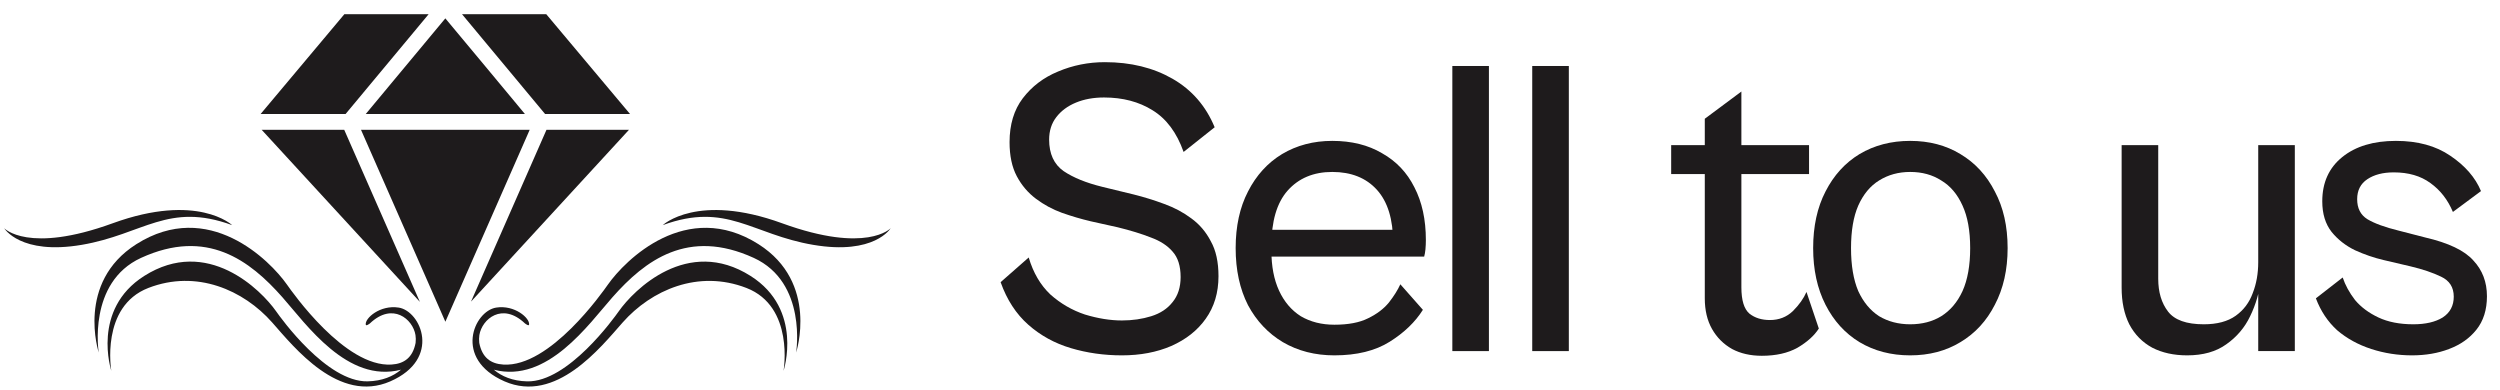
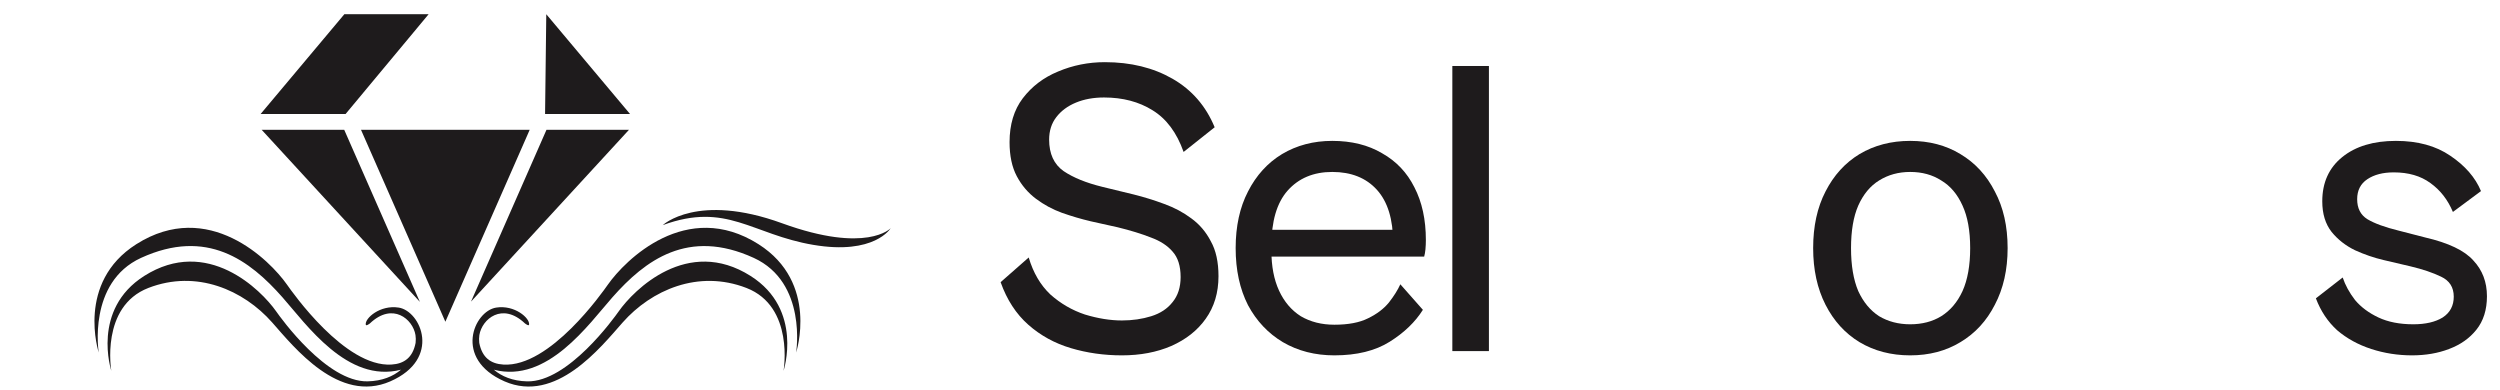
<svg xmlns="http://www.w3.org/2000/svg" width="141" height="22" viewBox="0 0 141 22" fill="none">
  <path d="M22.484 17.348C21.439 17.183 20.572 17.951 20.629 18.309C20.645 18.415 20.864 18.239 20.864 18.239C22.144 17.024 23.287 17.998 23.433 18.897C23.455 19.031 23.457 19.182 23.44 19.34C23.278 20.164 22.799 20.517 22.079 20.561C19.456 20.721 16.483 16.473 16.18 16.044C15.225 14.687 11.756 11.193 7.688 13.773C4.271 15.94 5.569 19.883 5.569 19.883C5.569 19.883 4.925 15.933 7.957 14.544C11.666 12.847 14.088 14.682 15.929 16.766C17.267 18.279 19.599 21.635 22.616 20.851C22.18 21.223 21.563 21.489 20.733 21.508C18.432 21.556 15.832 17.928 15.569 17.552C14.732 16.364 11.696 13.305 8.133 15.564C5.141 17.461 6.278 20.913 6.278 20.913C6.278 20.913 5.65 17.293 8.369 16.24C11.088 15.186 13.737 16.361 15.348 18.184C16.597 19.597 19.112 22.777 22.015 21.508C24.917 20.238 23.741 17.546 22.485 17.347L22.484 17.348Z" fill="#1E1B1C" />
-   <path d="M13.091 12.696C13.091 12.696 11.14 10.853 6.36 12.591C1.582 14.332 0.235 12.87 0.235 12.87C0.235 12.87 1.144 14.4 4.61 13.809C8.076 13.218 9.49 11.375 13.091 12.697V12.696Z" fill="#1E1B1C" />
  <path d="M42.782 13.774C38.714 11.194 35.245 14.688 34.29 16.045C33.988 16.474 31.015 20.723 28.391 20.562C27.671 20.518 27.192 20.164 27.03 19.337C27.012 19.18 27.015 19.03 27.036 18.897C27.184 17.997 28.325 17.024 29.606 18.239C29.606 18.239 29.825 18.414 29.84 18.309C29.897 17.951 29.03 17.182 27.984 17.348C26.729 17.547 25.553 20.238 28.455 21.509C31.356 22.778 33.871 19.598 35.12 18.185C36.733 16.362 39.382 15.187 42.1 16.241C44.819 17.294 44.192 20.914 44.192 20.914C44.192 20.914 45.328 17.462 42.336 15.565C38.774 13.306 35.737 16.364 34.901 17.553C34.636 17.929 32.036 21.557 29.736 21.509C28.906 21.492 28.288 21.224 27.854 20.852C30.872 21.636 33.204 18.279 34.541 16.767C36.383 14.683 38.804 12.848 42.512 14.545C45.545 15.934 44.901 19.884 44.901 19.884C44.901 19.884 46.199 15.942 42.781 13.774H42.782Z" fill="#1E1B1C" />
  <path d="M44.11 12.592C39.332 10.853 37.38 12.697 37.38 12.697C40.98 11.375 42.394 13.219 45.861 13.809C49.327 14.401 50.235 12.87 50.235 12.87C50.235 12.87 48.889 14.33 44.11 12.592Z" fill="#1E1B1C" />
  <path d="M23.739 1.326L24.174 0.802H19.421L14.699 6.429H19.491L23.739 1.326Z" fill="#1E1B1C" />
-   <path d="M20.629 6.429H29.605L27.167 3.495L25.117 1.036L20.629 6.429Z" fill="#1E1B1C" />
  <path d="M14.757 7.32L23.681 17.026L19.414 7.32H14.757Z" fill="#1E1B1C" />
  <path d="M29.875 7.32H20.36L25.089 18.078L25.118 18.146L29.627 7.887L29.875 7.32Z" fill="#1E1B1C" />
  <path d="M26.565 17.011L35.475 7.32H30.822L26.565 17.011Z" fill="#1E1B1C" />
-   <path d="M35.533 6.429L30.81 0.802H26.059L30.742 6.429H35.533Z" fill="#1E1B1C" />
+   <path d="M35.533 6.429L30.81 0.802L30.742 6.429H35.533Z" fill="#1E1B1C" />
  <path d="M63.275 20.042C62.267 20.042 61.307 19.906 60.395 19.634C59.483 19.362 58.683 18.922 57.995 18.314C57.307 17.706 56.787 16.906 56.435 15.914L58.019 14.522C58.275 15.386 58.683 16.082 59.243 16.61C59.819 17.122 60.467 17.498 61.187 17.738C61.923 17.962 62.619 18.074 63.275 18.074C63.867 18.074 64.419 17.994 64.931 17.834C65.443 17.674 65.843 17.41 66.131 17.042C66.435 16.674 66.587 16.202 66.587 15.626C66.587 15.002 66.435 14.522 66.131 14.186C65.843 13.85 65.435 13.586 64.907 13.394C64.379 13.186 63.755 12.994 63.035 12.818L61.523 12.482C60.979 12.354 60.435 12.194 59.891 12.002C59.363 11.81 58.875 11.546 58.427 11.21C57.979 10.874 57.619 10.45 57.347 9.938C57.075 9.426 56.939 8.786 56.939 8.018C56.939 7.026 57.187 6.202 57.683 5.546C58.195 4.874 58.859 4.37 59.675 4.034C60.507 3.682 61.387 3.506 62.315 3.506C63.771 3.506 65.043 3.818 66.131 4.442C67.219 5.066 68.011 5.978 68.507 7.178L66.755 8.57C66.371 7.482 65.787 6.698 65.003 6.218C64.235 5.738 63.323 5.498 62.267 5.498C61.675 5.498 61.147 5.594 60.683 5.786C60.219 5.978 59.851 6.25 59.579 6.602C59.307 6.954 59.171 7.378 59.171 7.874C59.171 8.674 59.443 9.266 59.987 9.65C60.531 10.018 61.259 10.314 62.171 10.538L63.947 10.97C64.523 11.114 65.091 11.29 65.651 11.498C66.227 11.706 66.739 11.978 67.187 12.314C67.651 12.65 68.019 13.082 68.291 13.61C68.579 14.122 68.723 14.778 68.723 15.578C68.723 16.506 68.483 17.306 68.003 17.978C67.539 18.634 66.891 19.146 66.059 19.514C65.243 19.866 64.315 20.042 63.275 20.042Z" fill="#1E1B1C" />
  <path d="M75.259 20.042C74.171 20.042 73.203 19.794 72.355 19.298C71.523 18.802 70.867 18.106 70.387 17.21C69.923 16.298 69.691 15.226 69.691 13.994C69.691 12.762 69.923 11.698 70.387 10.802C70.851 9.89 71.491 9.186 72.307 8.69C73.139 8.194 74.083 7.946 75.139 7.946C76.227 7.946 77.163 8.178 77.947 8.642C78.747 9.09 79.355 9.73 79.771 10.562C80.203 11.394 80.419 12.386 80.419 13.538C80.419 13.714 80.411 13.89 80.395 14.066C80.379 14.226 80.355 14.362 80.323 14.474H71.275V12.962H79.075L78.571 13.682C78.571 12.37 78.267 11.378 77.659 10.706C77.051 10.034 76.211 9.698 75.139 9.698C74.083 9.698 73.243 10.05 72.619 10.754C72.011 11.442 71.707 12.482 71.707 13.874V14.138C71.707 15.018 71.851 15.77 72.139 16.394C72.427 17.018 72.835 17.498 73.363 17.834C73.907 18.154 74.539 18.314 75.259 18.314C76.043 18.314 76.675 18.194 77.155 17.954C77.651 17.714 78.043 17.418 78.331 17.066C78.619 16.698 78.835 16.354 78.979 16.034L80.251 17.474C79.819 18.162 79.195 18.762 78.379 19.274C77.563 19.786 76.523 20.042 75.259 20.042Z" fill="#1E1B1C" />
  <path d="M83.975 19.802H81.912V3.722H83.975V19.802Z" fill="#1E1B1C" />
-   <path d="M88.482 19.802H86.418V3.722H88.482V19.802Z" fill="#1E1B1C" />
-   <path d="M99.366 20.066C98.726 20.066 98.166 19.938 97.686 19.682C97.206 19.41 96.83 19.034 96.558 18.554C96.286 18.074 96.15 17.498 96.15 16.826V6.698L98.214 5.162V16.202C98.214 16.938 98.366 17.434 98.67 17.69C98.974 17.93 99.358 18.05 99.822 18.05C100.334 18.05 100.766 17.882 101.118 17.546C101.47 17.194 101.726 16.834 101.886 16.466L102.582 18.53C102.326 18.93 101.926 19.29 101.382 19.61C100.838 19.914 100.166 20.066 99.366 20.066ZM102.03 9.818H94.254V8.186H102.03V9.818Z" fill="#1E1B1C" />
  <path d="M107.734 20.042C106.662 20.042 105.71 19.794 104.878 19.298C104.062 18.802 103.422 18.098 102.958 17.186C102.494 16.274 102.262 15.21 102.262 13.994C102.262 12.762 102.494 11.698 102.958 10.802C103.422 9.89 104.062 9.186 104.878 8.69C105.71 8.194 106.662 7.946 107.734 7.946C108.806 7.946 109.75 8.194 110.566 8.69C111.398 9.186 112.046 9.89 112.51 10.802C112.99 11.698 113.23 12.762 113.23 13.994C113.23 15.21 112.99 16.274 112.51 17.186C112.046 18.098 111.398 18.802 110.566 19.298C109.75 19.794 108.806 20.042 107.734 20.042ZM107.734 18.29C108.406 18.29 108.99 18.138 109.486 17.834C109.998 17.514 110.398 17.042 110.686 16.418C110.974 15.778 111.118 14.97 111.118 13.994C111.118 13.018 110.974 12.218 110.686 11.594C110.398 10.954 109.998 10.482 109.486 10.178C108.99 9.858 108.406 9.698 107.734 9.698C107.078 9.698 106.494 9.858 105.982 10.178C105.486 10.482 105.094 10.954 104.806 11.594C104.534 12.218 104.398 13.018 104.398 13.994C104.398 14.97 104.534 15.778 104.806 16.418C105.094 17.042 105.486 17.514 105.982 17.834C106.494 18.138 107.078 18.29 107.734 18.29Z" fill="#1E1B1C" />
-   <path d="M123.356 20.042C122.604 20.042 121.948 19.898 121.388 19.61C120.828 19.306 120.396 18.866 120.092 18.29C119.804 17.714 119.66 17.026 119.66 16.226V8.186H121.724V15.722C121.724 16.474 121.908 17.09 122.276 17.57C122.644 18.05 123.316 18.29 124.292 18.29C125.044 18.29 125.644 18.13 126.092 17.81C126.54 17.49 126.86 17.066 127.052 16.538C127.26 16.01 127.364 15.426 127.364 14.786L127.508 15.77C127.428 16.49 127.228 17.178 126.908 17.834C126.604 18.474 126.156 19.002 125.564 19.418C124.988 19.834 124.252 20.042 123.356 20.042ZM129.428 19.802H127.364V8.186H129.428V19.802Z" fill="#1E1B1C" />
  <path d="M136.04 20.042C135.24 20.042 134.472 19.922 133.736 19.682C133 19.442 132.36 19.09 131.816 18.626C131.288 18.146 130.888 17.546 130.616 16.826L132.128 15.65C132.272 16.082 132.504 16.506 132.824 16.922C133.16 17.322 133.6 17.65 134.144 17.906C134.688 18.162 135.344 18.29 136.112 18.29C136.8 18.29 137.352 18.162 137.768 17.906C138.184 17.634 138.392 17.242 138.392 16.73C138.392 16.202 138.152 15.826 137.672 15.602C137.208 15.378 136.64 15.186 135.968 15.026L134.432 14.666C133.888 14.538 133.352 14.354 132.824 14.114C132.296 13.858 131.856 13.514 131.504 13.082C131.152 12.634 130.976 12.058 130.976 11.354C130.976 10.298 131.352 9.466 132.104 8.858C132.856 8.25 133.864 7.946 135.128 7.946C136.36 7.946 137.384 8.226 138.2 8.786C139.032 9.346 139.608 10.01 139.928 10.778L138.344 11.954C138.056 11.266 137.632 10.722 137.072 10.322C136.528 9.922 135.84 9.722 135.008 9.722C134.4 9.722 133.904 9.85 133.52 10.106C133.136 10.362 132.944 10.738 132.944 11.234C132.944 11.746 133.136 12.122 133.52 12.362C133.92 12.602 134.512 12.818 135.296 13.01L136.784 13.394C138.096 13.698 139 14.13 139.496 14.69C140.008 15.234 140.264 15.906 140.264 16.706C140.264 17.474 140.064 18.106 139.664 18.602C139.28 19.082 138.768 19.442 138.128 19.682C137.504 19.922 136.808 20.042 136.04 20.042Z" fill="#1E1B1C" />
</svg>